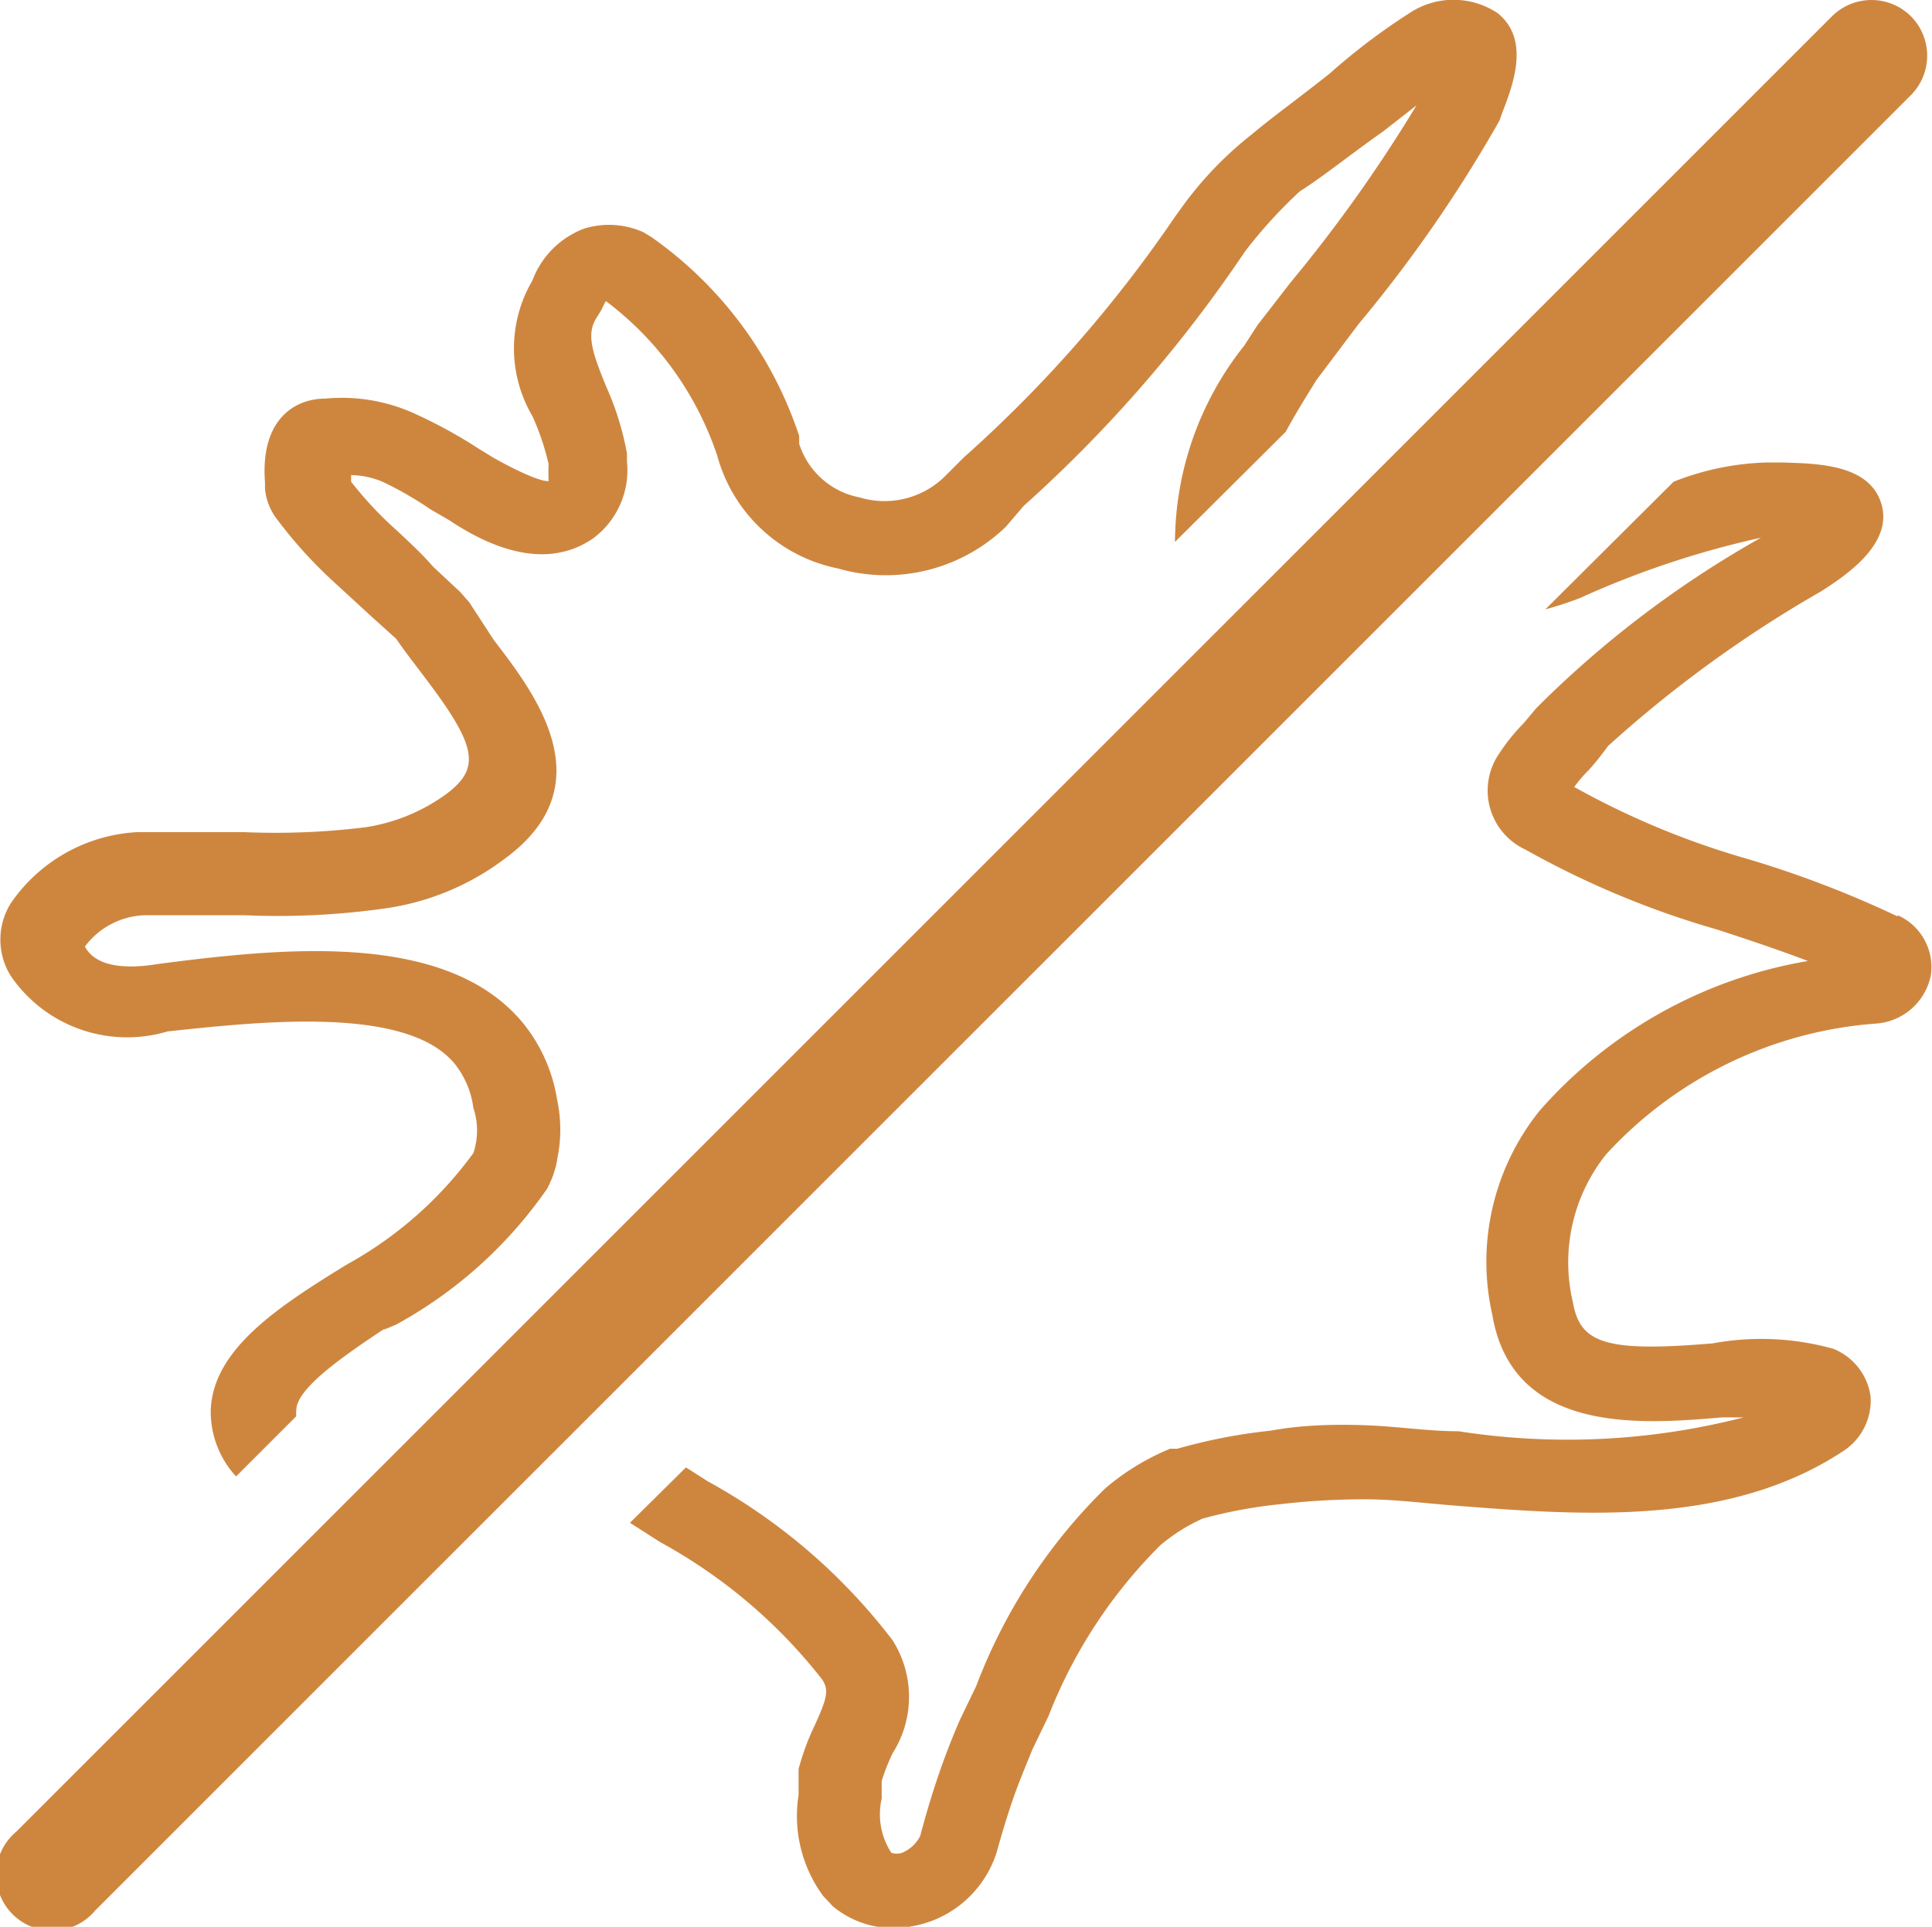
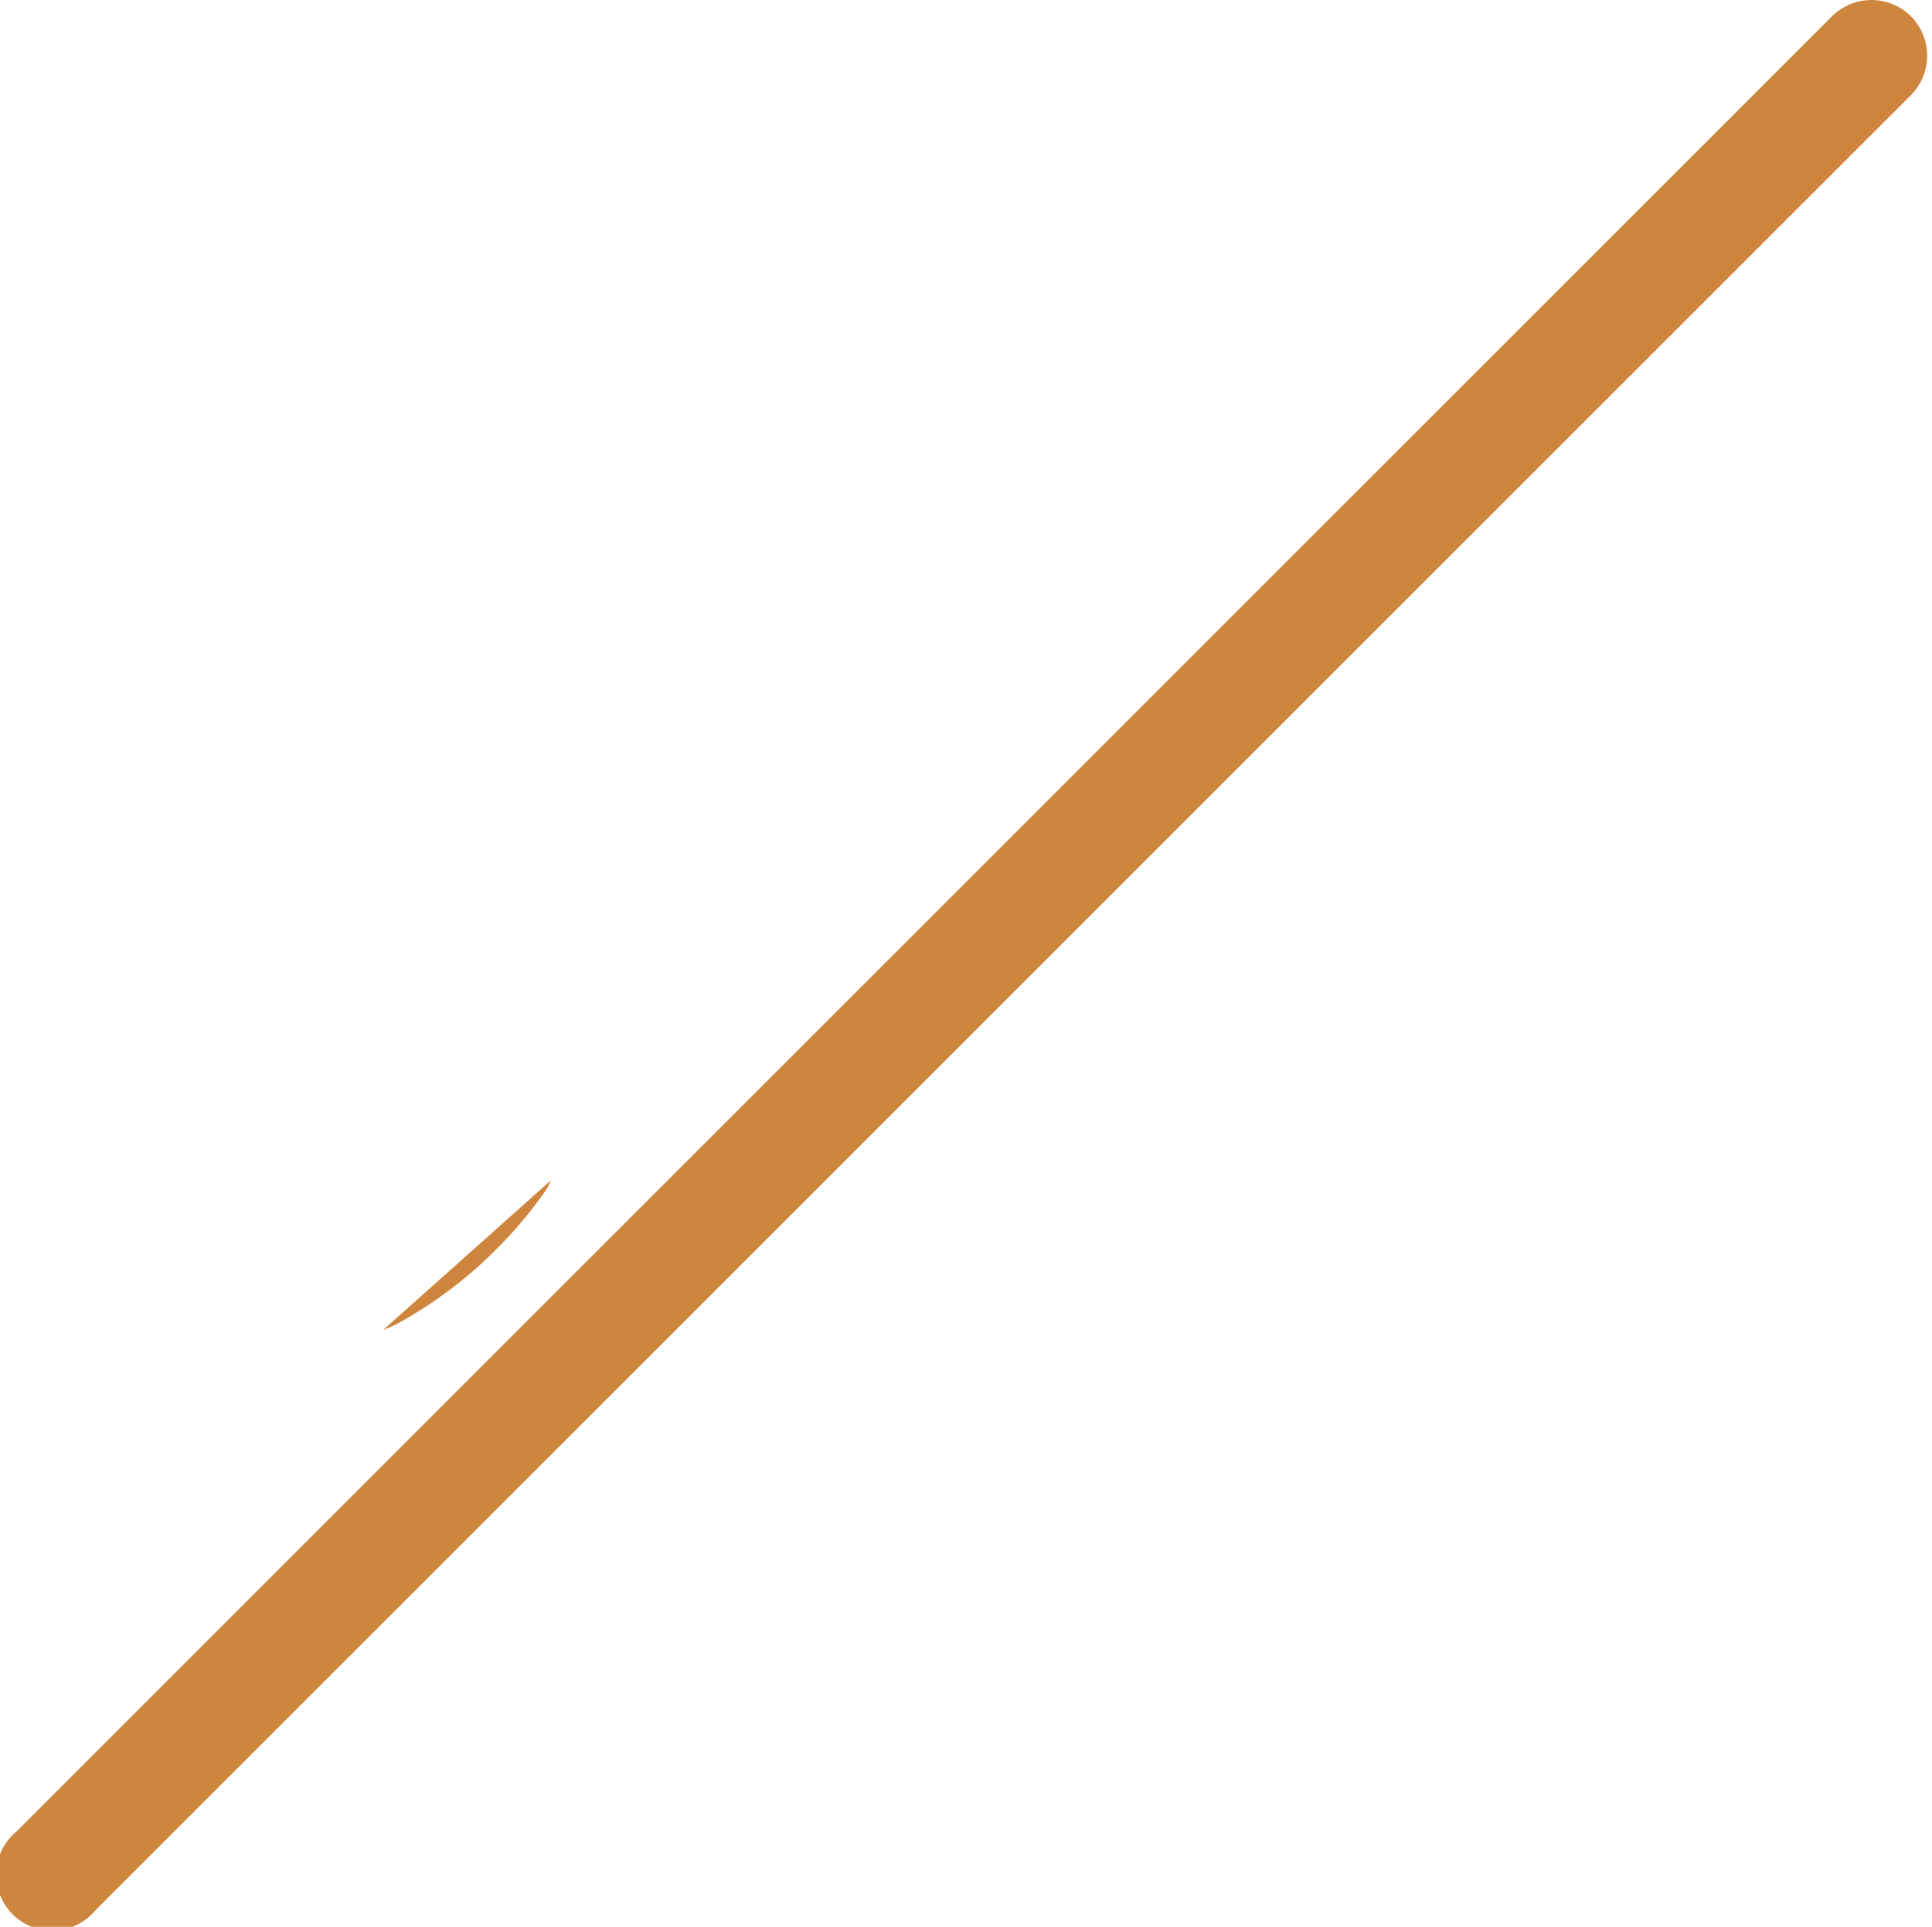
<svg xmlns="http://www.w3.org/2000/svg" viewBox="0 0 32.08 32" fill="#CE863F">
  <title>mold</title>
  <g id="Layer_2" data-name="Layer 2">
    <g id="Layer_2-2" data-name="Layer 2">
      <path d="M31.73.27a.93.93,0,0,0-1.31,0L.27,30.42a.93.93,0,1,0,1.31,1.31L31.73,1.58a.93.93,0,0,0,0-1.31Zm0,0" />
-       <path d="M6.36,22.09,6.57,22a7.32,7.32,0,0,0,2.52-2.27l.06-.13a1.61,1.61,0,0,0,.1-.34Z" />
-       <path d="M24.87.22a1.32,1.32,0,0,0-1.47,0,10.6,10.6,0,0,0-1.32,1c-.45.36-1,.76-1.28,1a6,6,0,0,0-1.21,1.27l-.08.11a21.61,21.61,0,0,1-3.51,4l-.33.33a1.43,1.43,0,0,1-1.4.33,1.31,1.31,0,0,1-1-.89l0-.13a6.54,6.54,0,0,0-2.45-3.3l-.13-.08a1.39,1.39,0,0,0-1-.06,1.47,1.47,0,0,0-.85.86,2.22,2.22,0,0,0,0,2.25,4.19,4.19,0,0,1,.27.8,2.58,2.58,0,0,0,0,.28C9,8,8.67,7.87,8.19,7.6l-.26-.16a8,8,0,0,0-1-.55,2.92,2.92,0,0,0-1.53-.27c-.5,0-1.08.34-1,1.39v.11a1,1,0,0,0,.16.45,7.51,7.51,0,0,0,1,1.11l.62.57.4.36c.12.18.27.37.42.57.91,1.19,1,1.56.42,2a3.06,3.06,0,0,1-1.36.56,12.16,12.16,0,0,1-2,.08c-.59,0-1.19,0-1.78,0A2.72,2.72,0,0,0,.18,15a1.14,1.14,0,0,0,0,1.21,2.34,2.34,0,0,0,2.6.92c1.58-.17,4-.43,4.78.55a1.48,1.48,0,0,1,.3.72,1.18,1.18,0,0,1,0,.75A6.44,6.44,0,0,1,5.76,21C4.62,21.7,3.55,22.4,3.5,23.4a1.58,1.58,0,0,0,.42,1.12l1-1a.38.38,0,0,1,0-.1c0-.36.78-.9,1.49-1.37L6.57,22a7.32,7.32,0,0,0,2.52-2.27l.06-.13a1.61,1.61,0,0,0,.1-.34,2.37,2.37,0,0,0,0-1,2.68,2.68,0,0,0-.55-1.25c-1.26-1.56-4-1.27-6.08-1-.36.06-1,.11-1.21-.29a1.29,1.29,0,0,1,1-.52c.53,0,1.1,0,1.65,0a12.69,12.69,0,0,0,2.31-.11,4.29,4.29,0,0,0,2-.82c1.68-1.22.53-2.73-.17-3.64L7.79,10l-.15-.17-.45-.42C7,9.19,6.79,9,6.6,8.82A6.14,6.14,0,0,1,5.83,8V7.89s0,0,0,0A1.42,1.42,0,0,1,6.35,8a5.89,5.89,0,0,1,.8.46l.31.18C8,9,9,9.53,9.85,8.94a1.41,1.41,0,0,0,.56-1.28V7.53a4.74,4.74,0,0,0-.34-1.1c-.26-.63-.34-.91-.14-1.19L10,5.12A1.08,1.08,0,0,1,10.06,5a5.32,5.32,0,0,1,1.85,2.57,2.61,2.61,0,0,0,2,1.87,2.87,2.87,0,0,0,2.79-.69L17,8.4a22.49,22.49,0,0,0,3.67-4.22,7.93,7.93,0,0,1,.91-1c.38-.24.89-.65,1.39-1l.55-.43a24.21,24.21,0,0,1-2.09,2.94l-.55.71-.22.34A5.27,5.27,0,0,0,19.51,9l1.84-1.83c.15-.28.33-.57.51-.86l.7-.93A22.85,22.85,0,0,0,24.9,2C25,1.67,25.5.73,24.87.22Zm6.64,15A17.34,17.34,0,0,0,29,14.26a13.5,13.5,0,0,1-2.86-1.19,2.09,2.09,0,0,1,.24-.28,4.65,4.65,0,0,0,.32-.4,20.31,20.31,0,0,1,3.54-2.57c.39-.25,1.2-.78,1-1.45s-1.08-.67-1.66-.69h-.21A4.52,4.52,0,0,0,27.79,8l-2.13,2.12a5.66,5.66,0,0,0,.58-.19,15.13,15.13,0,0,1,3-1h0a17.16,17.16,0,0,0-3.73,2.83l-.21.25a3.27,3.27,0,0,0-.41.51,1.08,1.08,0,0,0,.44,1.59,14.88,14.88,0,0,0,3.19,1.33c.52.17,1,.33,1.5.52a7.62,7.62,0,0,0-4.45,2.48,4,4,0,0,0-.79,3.4c.34,2,2.51,1.81,3.81,1.7l.36,0a11.74,11.74,0,0,1-4.73.23c-.51,0-1-.08-1.55-.1s-1.09,0-1.57.09a9.06,9.06,0,0,0-1.55.3l-.12,0a4,4,0,0,0-1.08.66A9.13,9.13,0,0,0,16.21,28l-.27.56q-.2.46-.36.93t-.3,1a.59.59,0,0,1-.3.28.28.28,0,0,1-.18,0,1.17,1.17,0,0,1-.16-.9c0-.1,0-.2,0-.29a3.35,3.35,0,0,1,.18-.46,1.75,1.75,0,0,0,0-1.88,9.76,9.76,0,0,0-3.07-2.64l-.36-.23-.93.92.5.32a8.72,8.72,0,0,1,2.69,2.28c.12.18.08.32-.12.76a4.13,4.13,0,0,0-.27.73v.13c0,.1,0,.2,0,.3a2.24,2.24,0,0,0,.41,1.68l.16.17a1.56,1.56,0,0,0,1,.36,1.86,1.86,0,0,0,.72-.15,1.8,1.8,0,0,0,1-1.11c.08-.29.17-.59.27-.88s.22-.57.32-.82l.27-.56a8.2,8.2,0,0,1,1.86-2.84,3,3,0,0,1,.7-.44,7.92,7.92,0,0,1,1.3-.24,12,12,0,0,1,1.4-.08c.46,0,.94.06,1.43.1,2.16.17,4.61.36,6.52-.91a1,1,0,0,0,.44-.9,1,1,0,0,0-.62-.79,4.44,4.44,0,0,0-2-.09c-1.77.15-2.2,0-2.32-.67a2.87,2.87,0,0,1,.55-2.47A6.75,6.75,0,0,1,31.14,17a1,1,0,0,0,.92-.8A.94.94,0,0,0,31.51,15.2Z" />
+       <path d="M6.36,22.09,6.57,22a7.32,7.32,0,0,0,2.52-2.27l.06-.13Z" />
    </g>
  </g>
</svg>